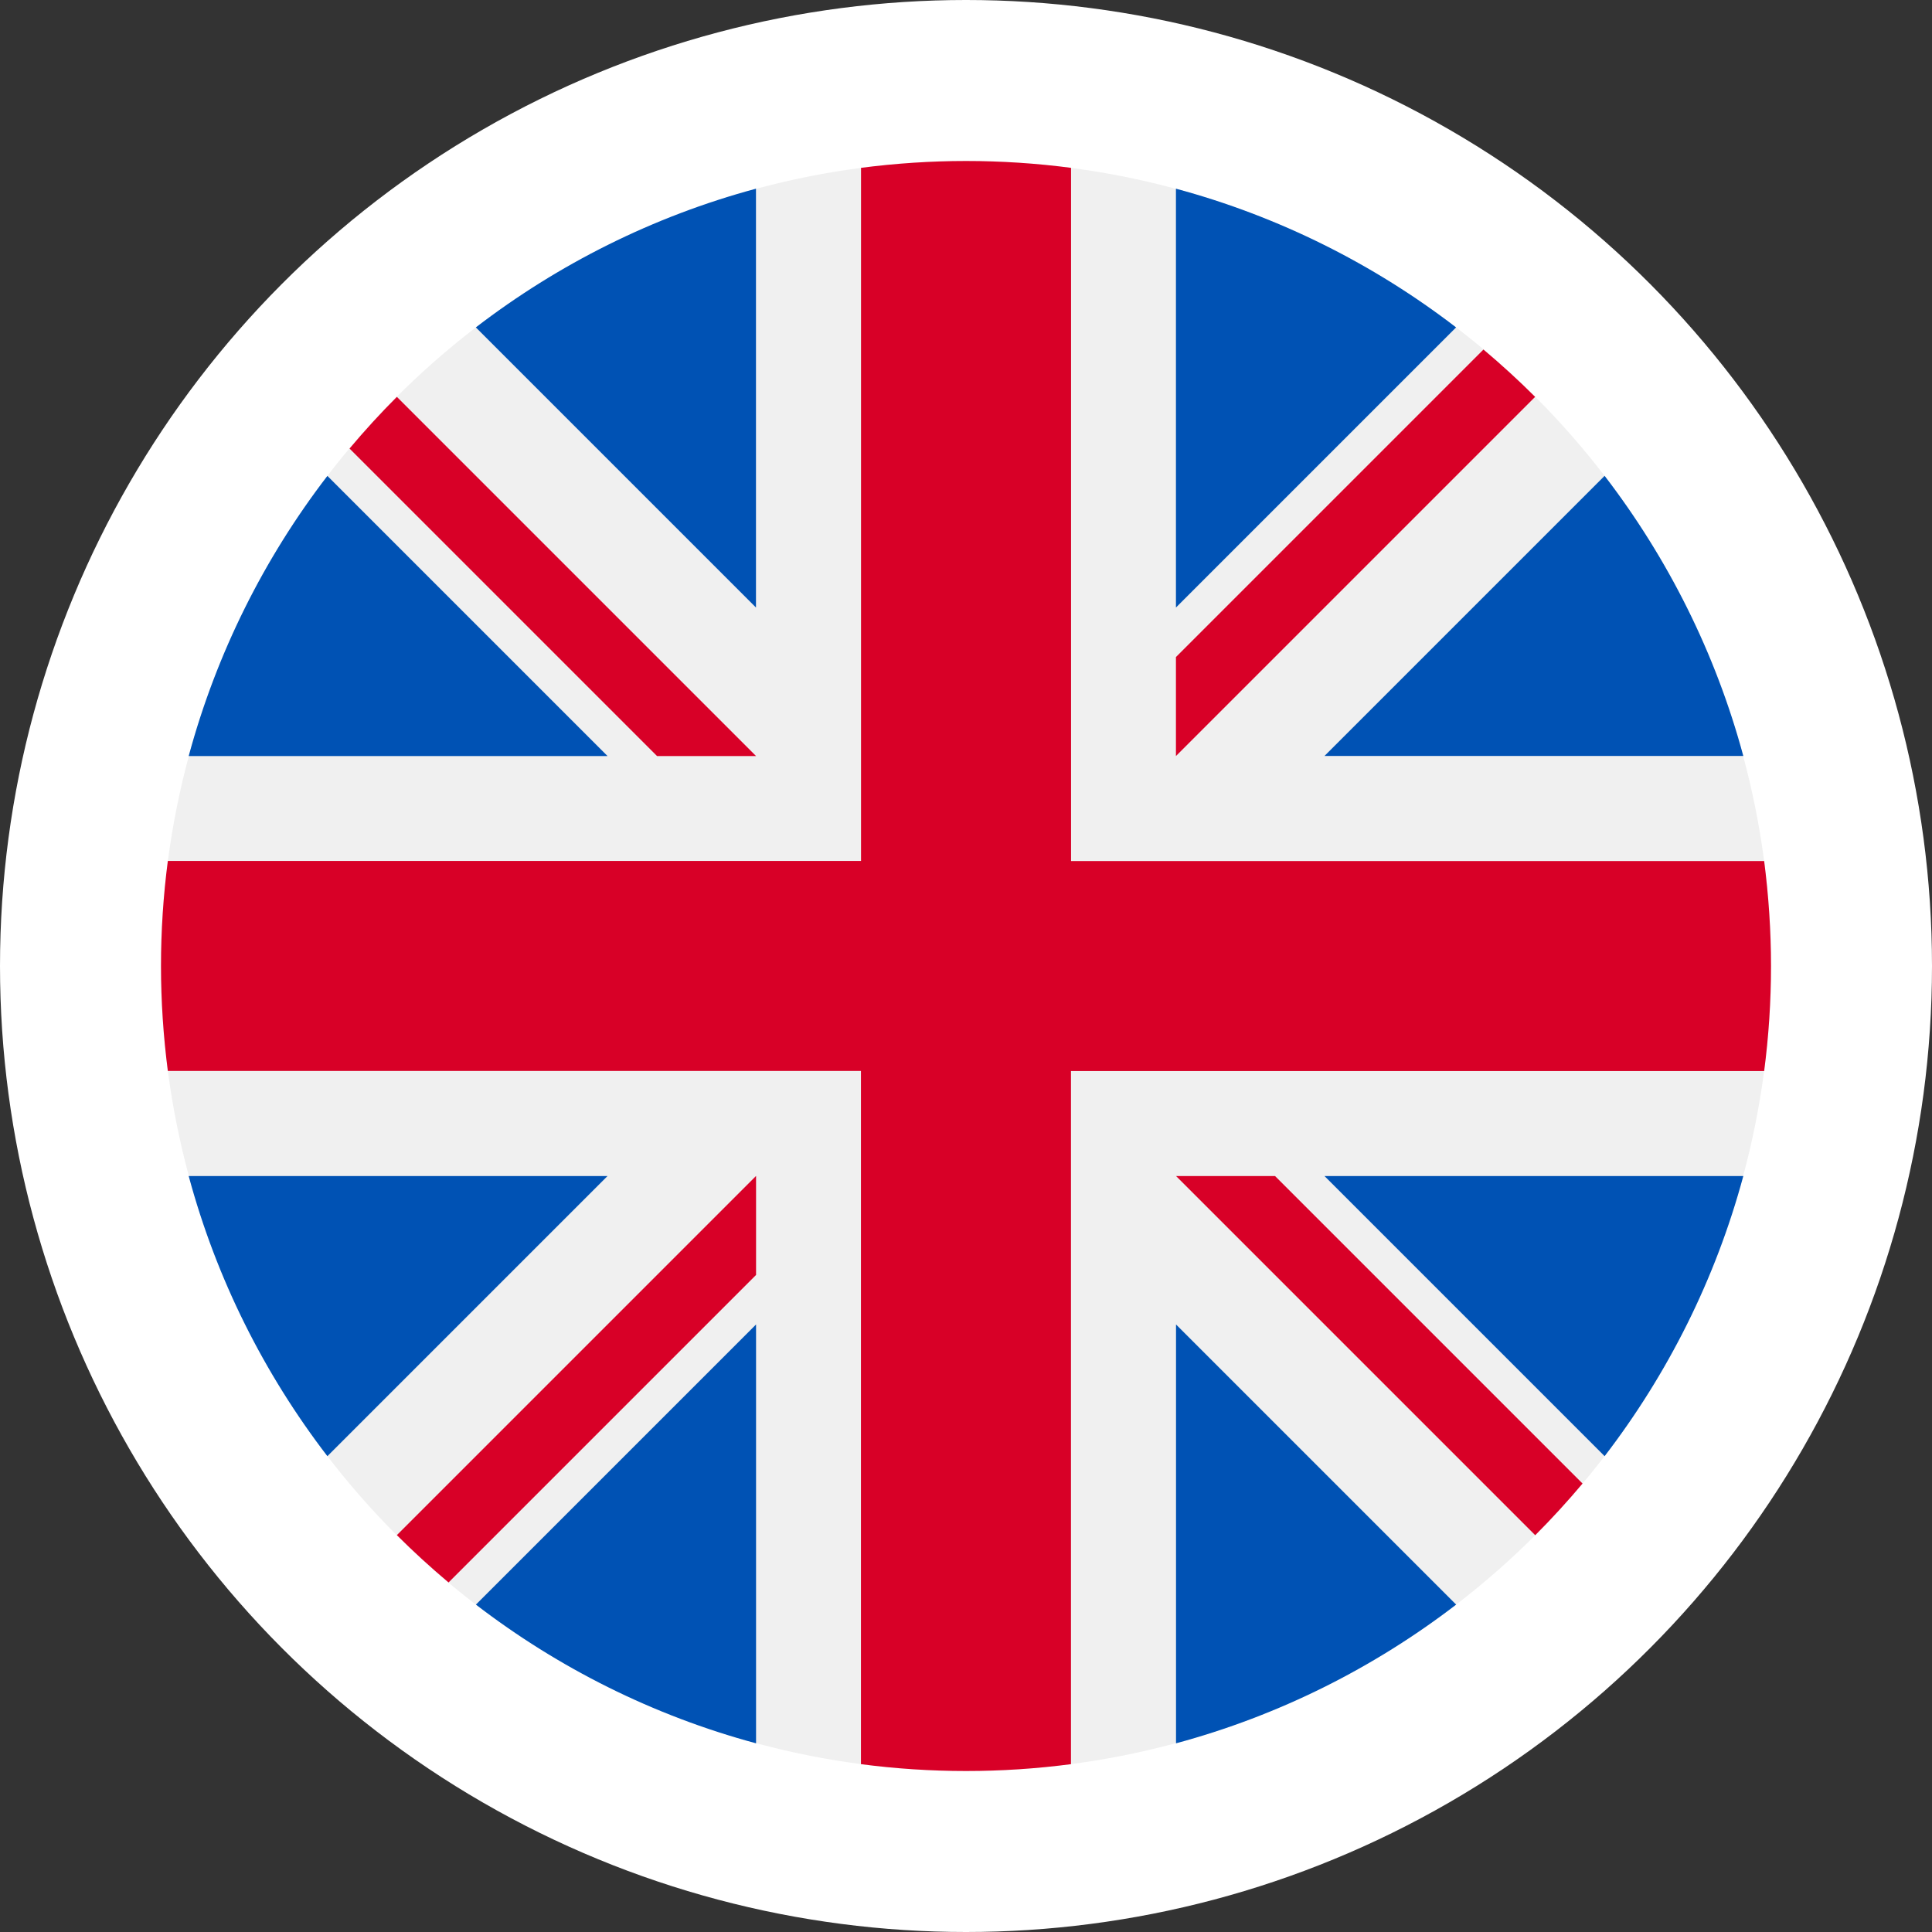
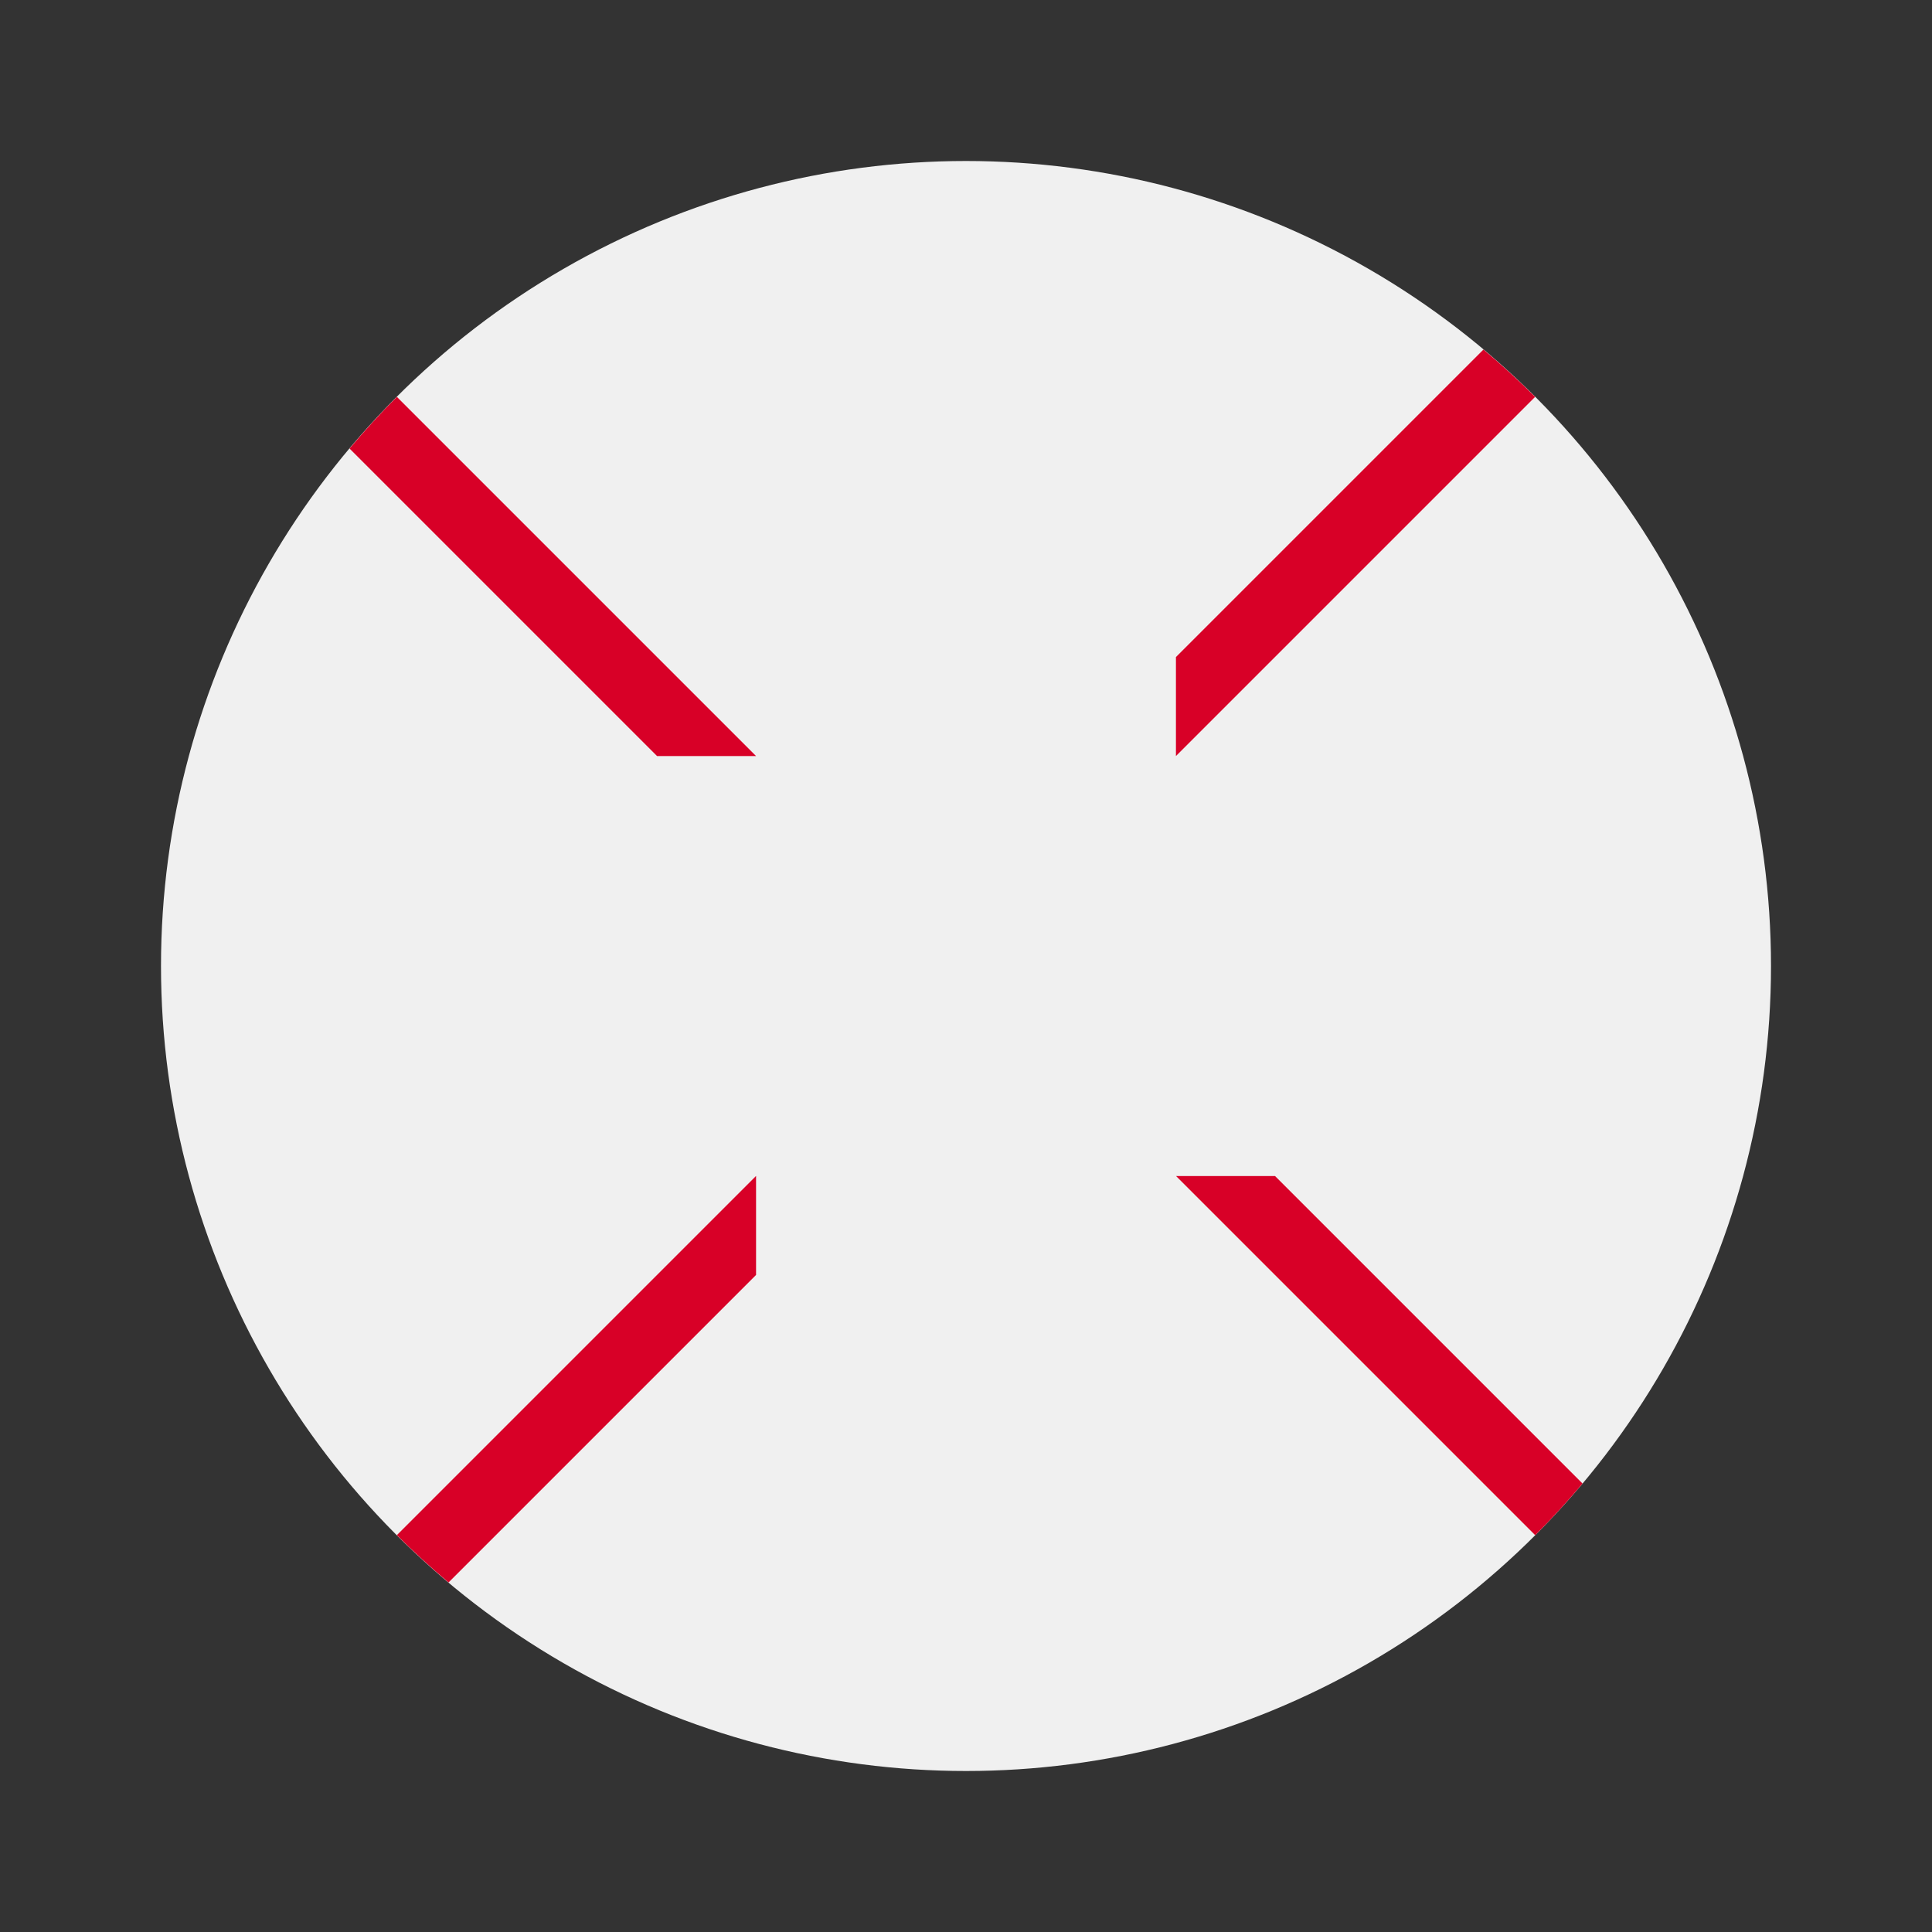
<svg xmlns="http://www.w3.org/2000/svg" width="24" height="24" viewBox="0 0 24 24">
  <rect x="0" y="0" width="24" height="24" fill="#333333" stroke="none" />
  <g fill="none" fill-rule="evenodd">
    <g>
      <g>
        <g transform="translate(-146 -306) translate(40 180) translate(106 126)">
-           <circle cx="12" cy="12" r="12" fill="#FFF" />
          <g fill-rule="nonzero" transform="translate(2 2)">
            <circle cx="10" cy="10" r="10" fill="#F0F0F0" />
-             <path fill="#0052B4" d="M2.067 3.912C1.282 4.934.69 6.112.344 7.392h5.203l-3.48-3.48zM19.656 7.391c-.345-1.28-.938-2.457-1.723-3.48l-3.48 3.48h5.203zM.344 12.609c.345 1.28.938 2.457 1.723 3.48l3.48-3.48H.344zM16.088 2.067c-1.022-.785-2.2-1.378-3.48-1.723v5.203l3.48-3.48zM3.912 17.933c1.022.785 2.2 1.378 3.48 1.723v-5.203l-3.48 3.48zM7.391.344c-1.28.345-2.457.938-3.48 1.723l3.48 3.48V.344zM12.609 19.656c1.28-.345 2.457-.938 3.48-1.723l-3.48-3.48v5.203zM14.453 12.609l3.48 3.48c.785-1.023 1.378-2.2 1.723-3.48h-5.203z" />
-             <path fill="#D80027" d="M19.915 8.696h-8.61V.085C10.876.029 10.441 0 10 0c-.442 0-.877.03-1.304.085v8.61H.085C.029 9.124 0 9.559 0 10c0 .442.03.877.085 1.304h8.61v8.611c.428.056.863.085 1.305.085.442 0 .877-.029 1.304-.085v-8.61h8.611c.056-.428.085-.863.085-1.305 0-.442-.03-.877-.085-1.304z" />
            <path fill="#D80027" d="M12.609 12.609l4.462 4.462c.205-.205.401-.42.588-.642l-3.82-3.82h-1.23zM7.391 12.609L2.93 17.07c.205.205.42.401.642.588l3.82-3.82v-1.23zM7.391 7.391L2.93 2.93c-.205.205-.401.42-.588.642l3.82 3.82h1.23zM12.609 7.391L17.07 2.93c-.205-.205-.42-.401-.642-.588l-3.82 3.82v1.23z" />
          </g>
        </g>
      </g>
    </g>
  </g>
</svg>